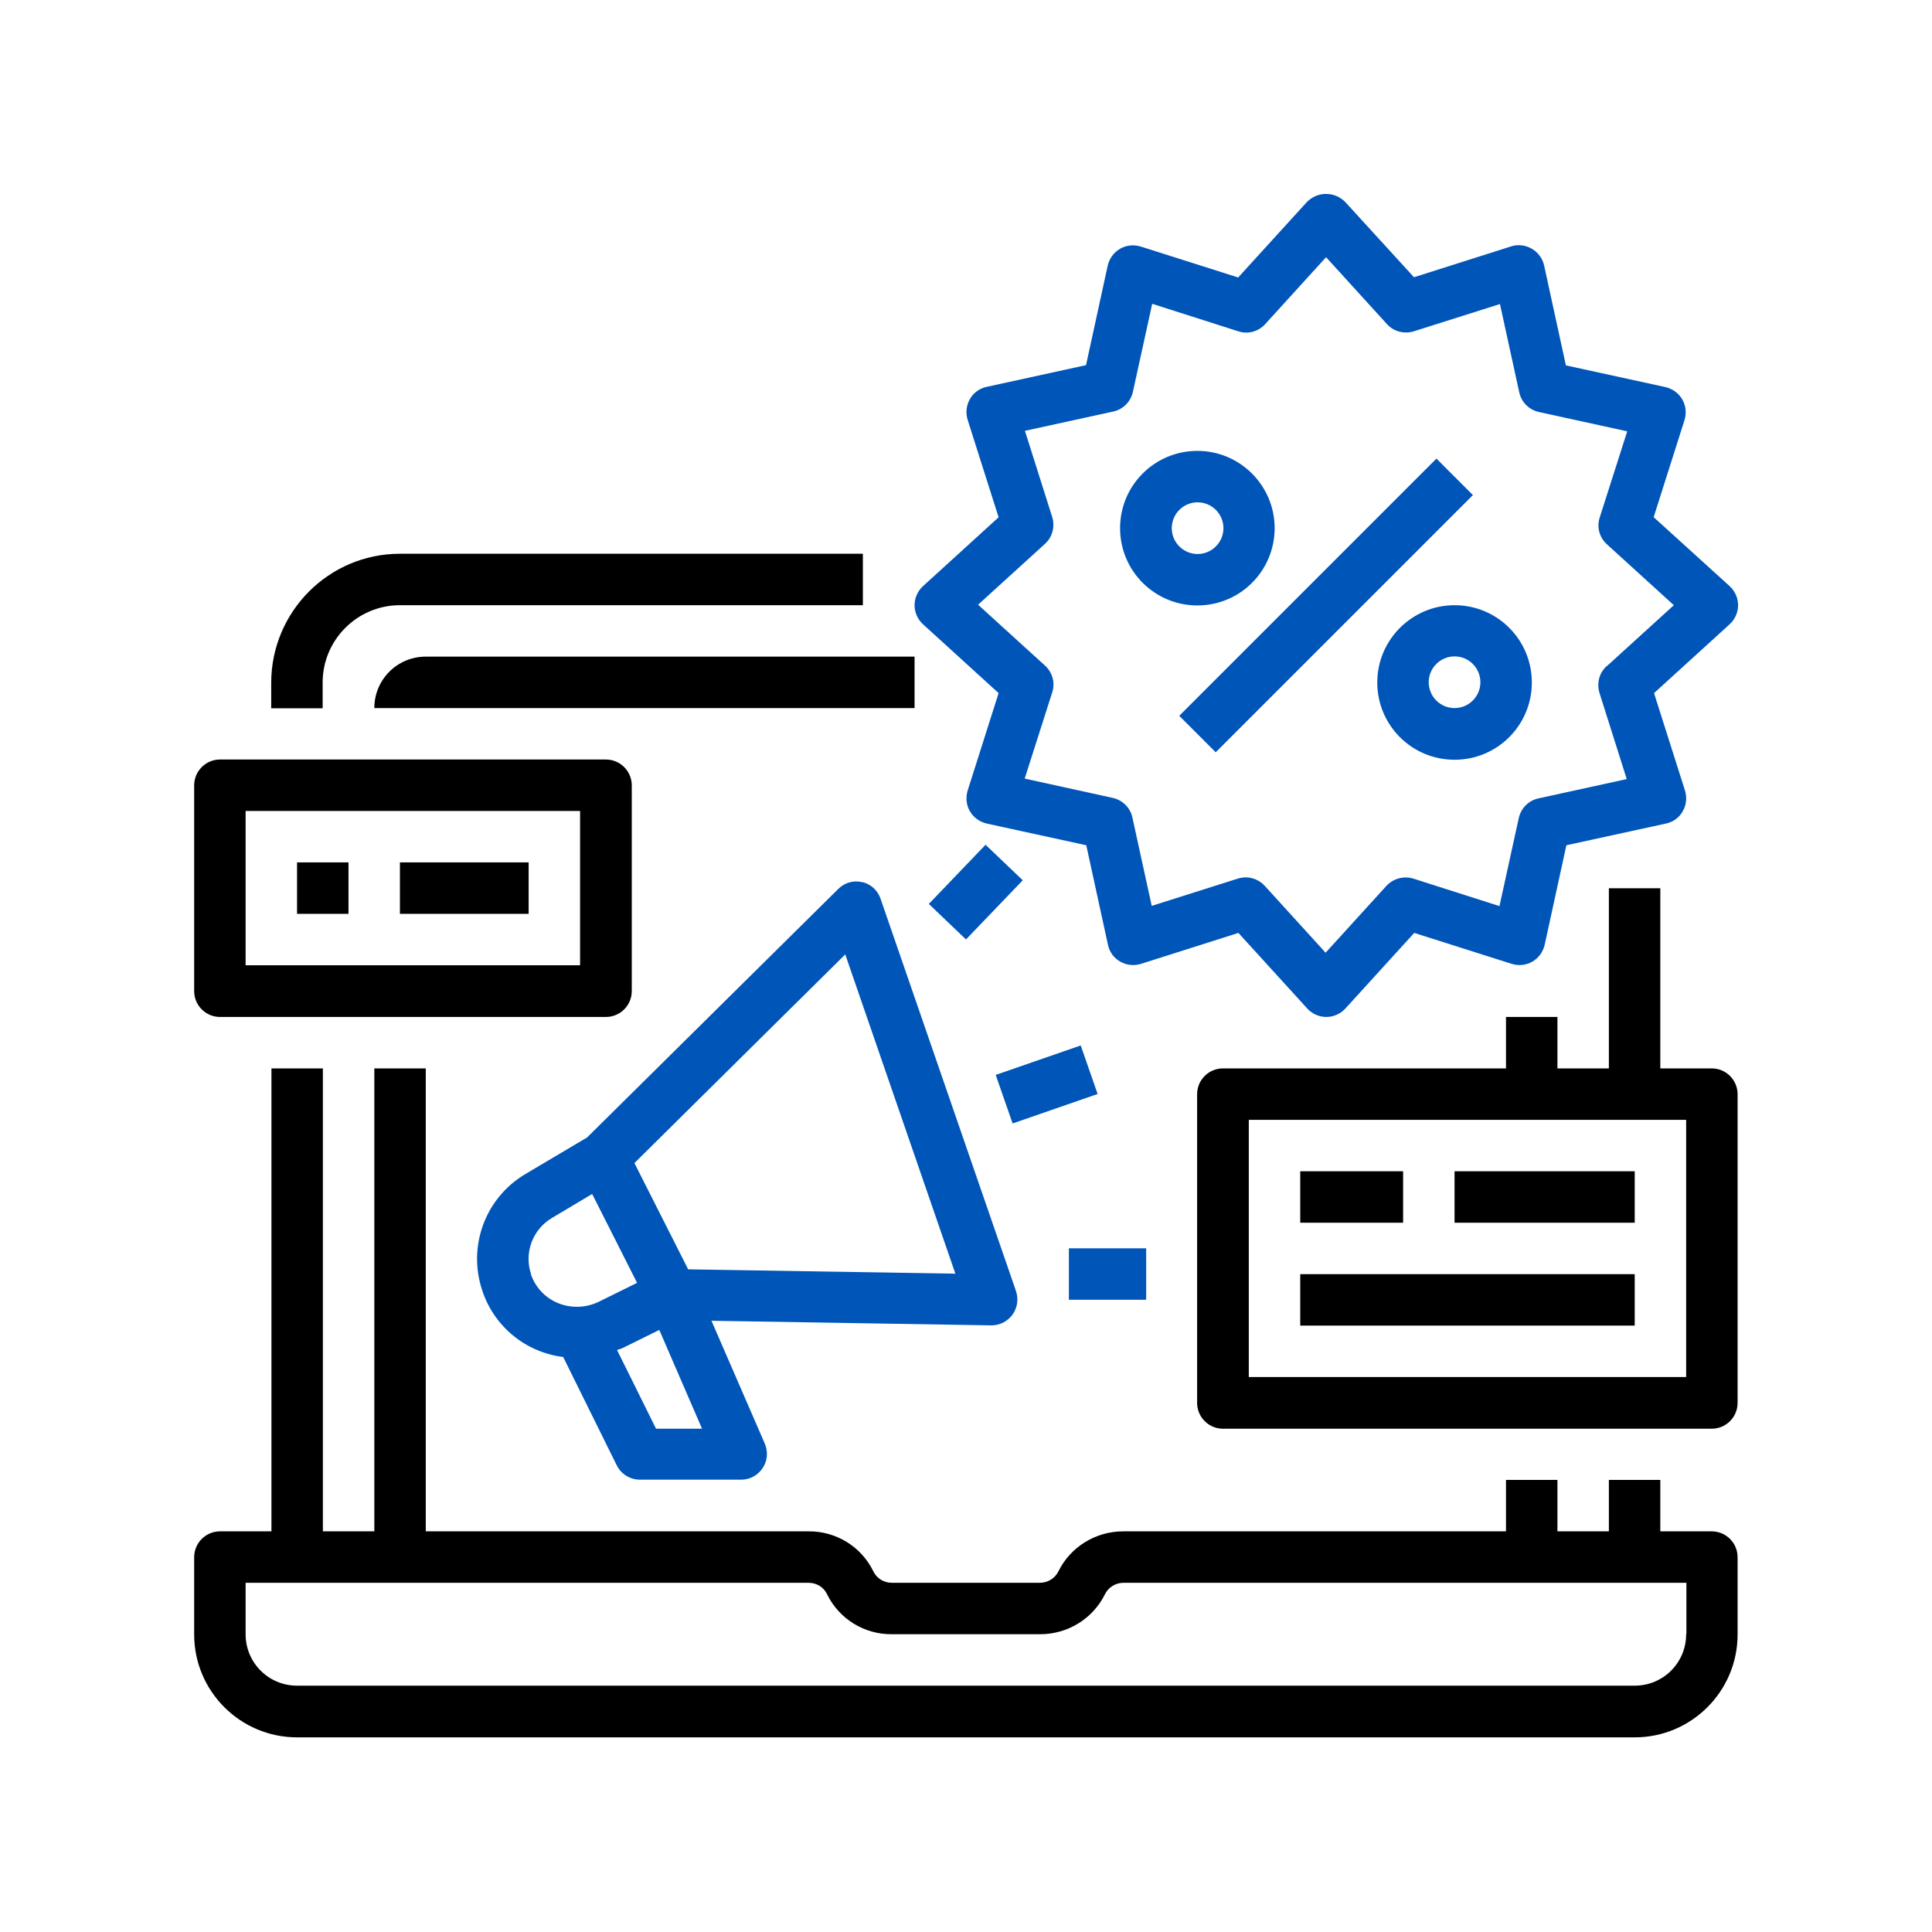
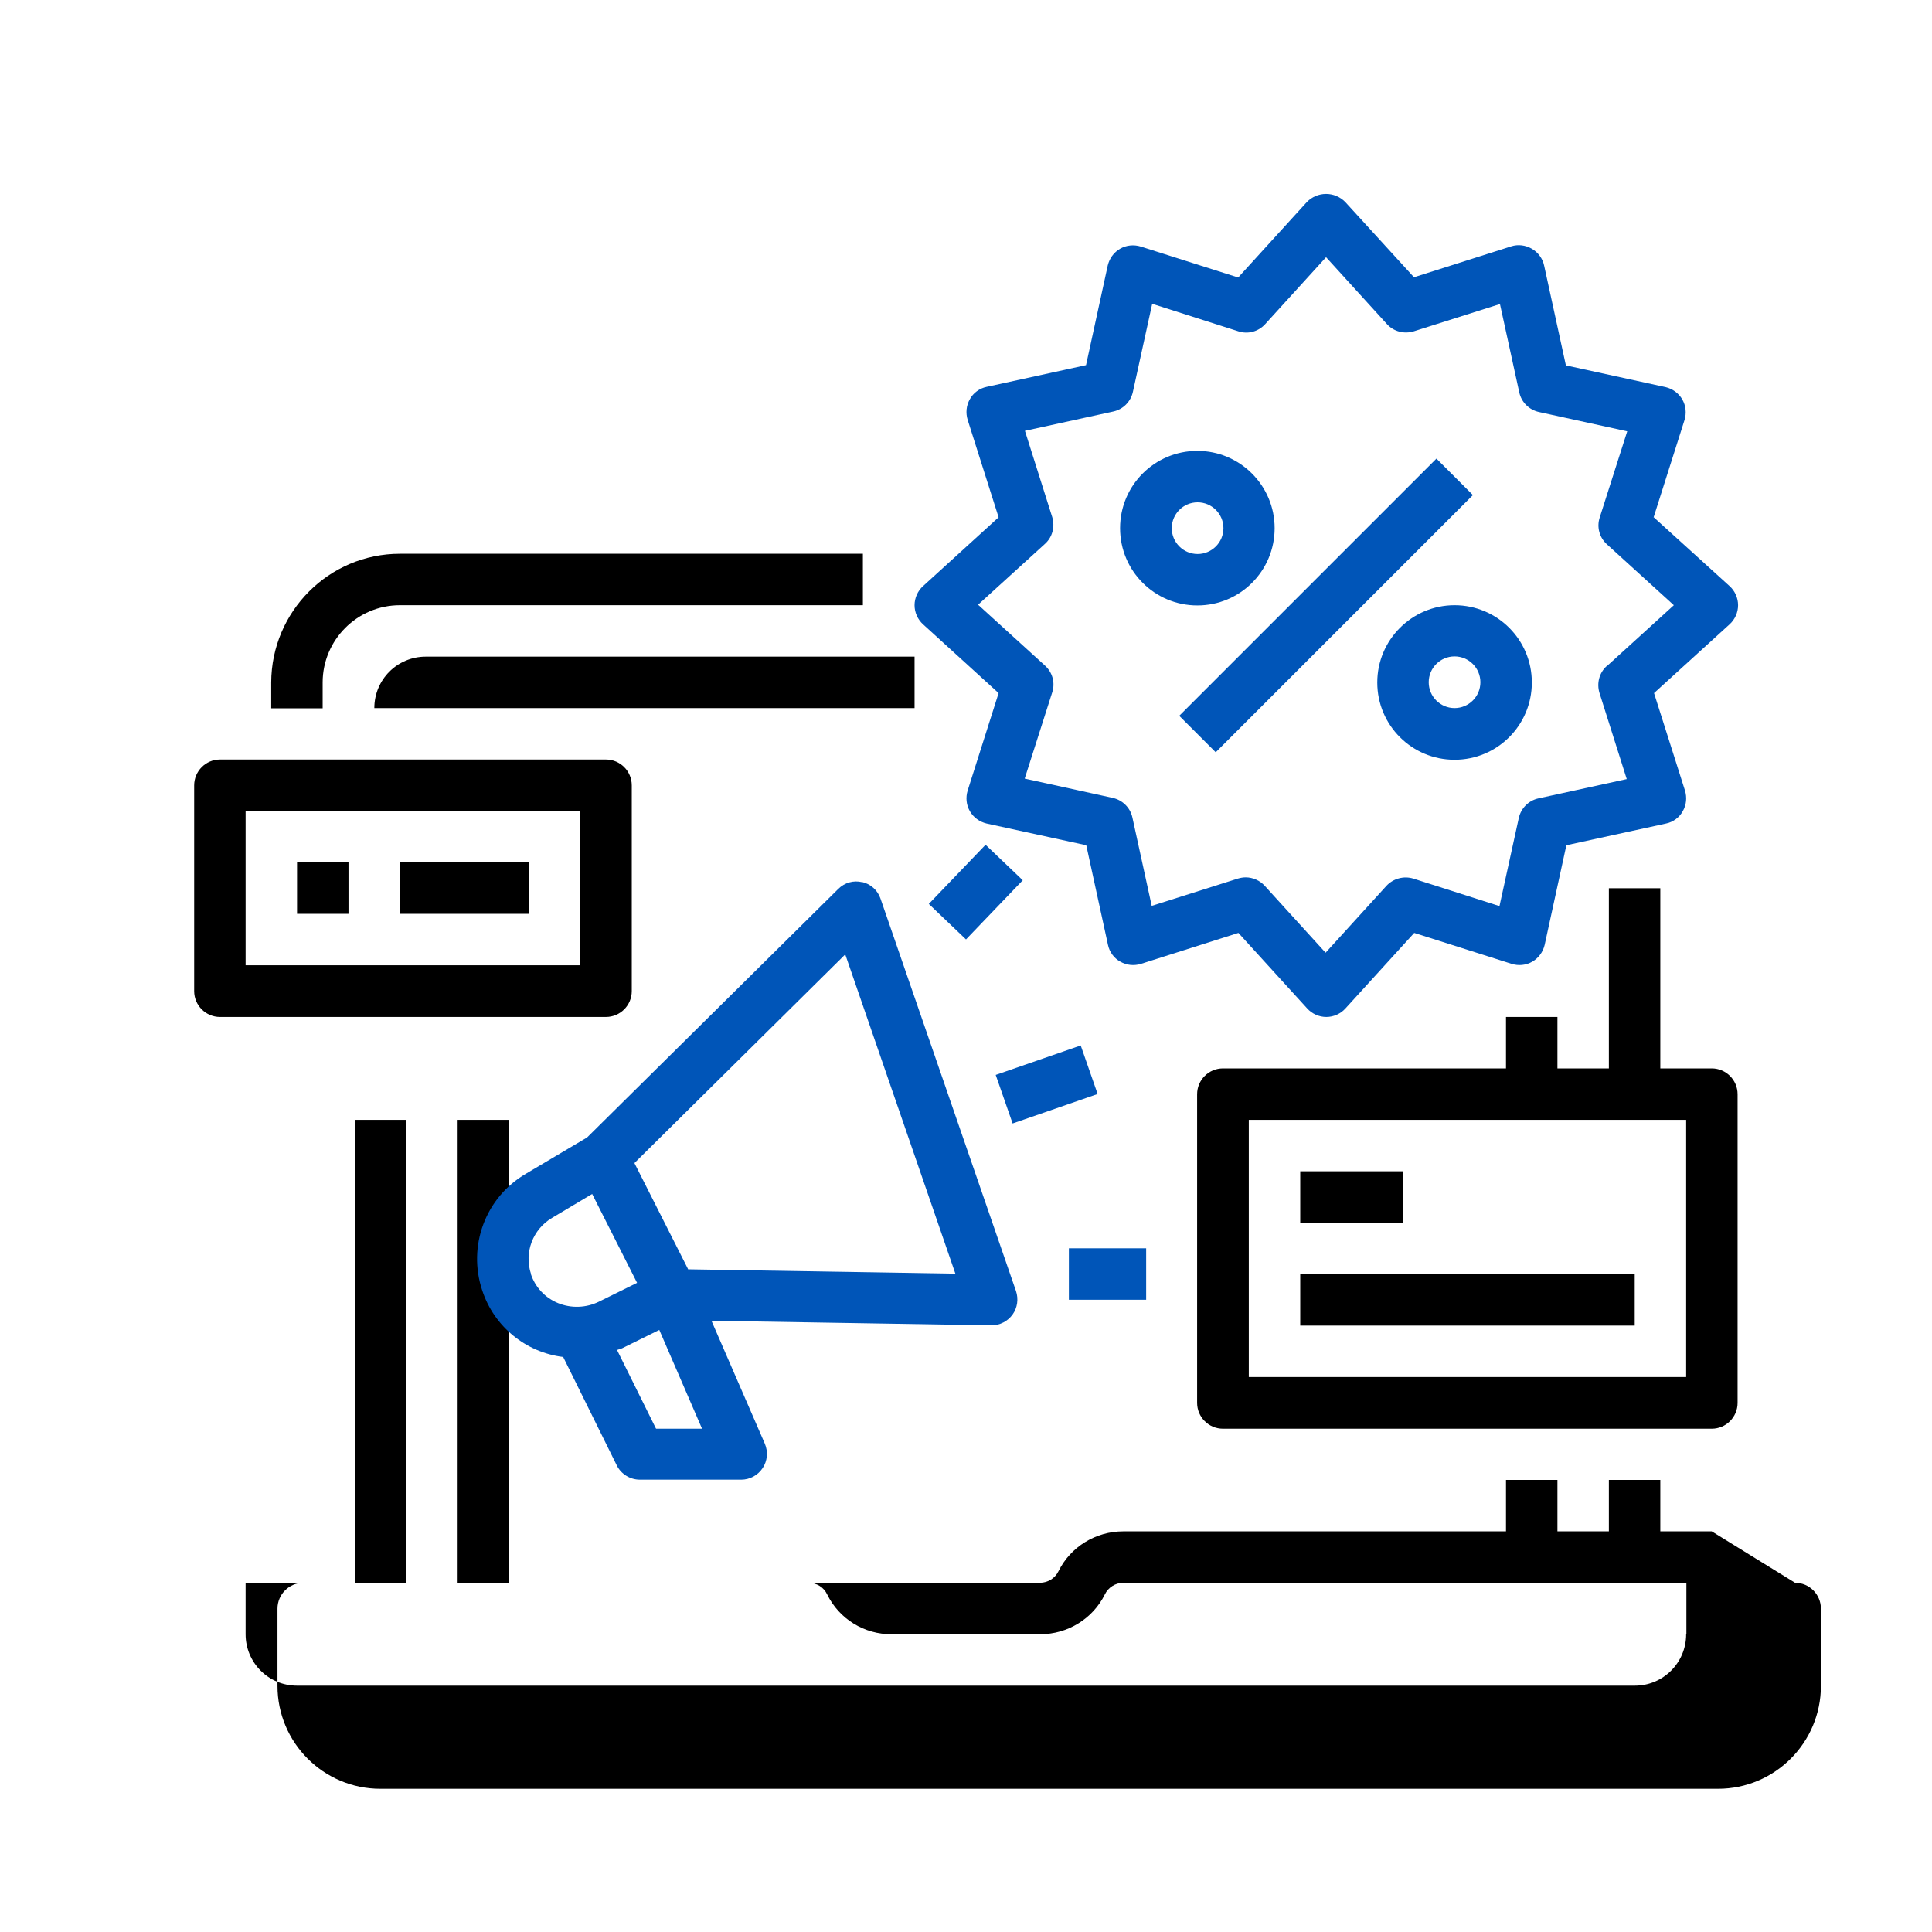
<svg xmlns="http://www.w3.org/2000/svg" id="Layer_1" version="1.1" viewBox="0 0 80 80">
  <defs>
    <style>
      .st0 {
        fill: #0055b8;
      }
    </style>
  </defs>
-   <path d="M70.88,63.41h-2.13v-2.13h-2.13v2.13h-2.13v-2.13h-2.13v2.13h-15.85c-1.14,0-2.18.64-2.68,1.65-.14.29-.44.48-.77.48h-6.13c-.33,0-.63-.18-.77-.48-.5-1.02-1.54-1.66-2.68-1.65h-15.85v-19.17h-2.13v19.17h-2.13v-19.17h-2.13v19.17h-2.13c-.59,0-1.07.48-1.07,1.07v3.2c0,2.35,1.91,4.26,4.26,4.26h55.39c2.35,0,4.26-1.91,4.26-4.26v-3.2c0-.59-.48-1.07-1.07-1.07ZM69.82,67.67c0,1.18-.95,2.13-2.13,2.13H12.3c-1.18,0-2.13-.95-2.13-2.13v-2.13h23.31c.33,0,.63.18.77.48.5,1.02,1.54,1.66,2.68,1.65h6.14c1.14,0,2.18-.64,2.68-1.65.14-.29.44-.48.77-.48h23.31v2.13Z" />
+   <path d="M70.88,63.41h-2.13v-2.13h-2.13v2.13h-2.13v-2.13h-2.13v2.13h-15.85c-1.14,0-2.18.64-2.68,1.65-.14.29-.44.48-.77.48h-6.13h-15.85v-19.17h-2.13v19.17h-2.13v-19.17h-2.13v19.17h-2.13c-.59,0-1.07.48-1.07,1.07v3.2c0,2.35,1.91,4.26,4.26,4.26h55.39c2.35,0,4.26-1.91,4.26-4.26v-3.2c0-.59-.48-1.07-1.07-1.07ZM69.82,67.67c0,1.18-.95,2.13-2.13,2.13H12.3c-1.18,0-2.13-.95-2.13-2.13v-2.13h23.31c.33,0,.63.18.77.48.5,1.02,1.54,1.66,2.68,1.65h6.14c1.14,0,2.18-.64,2.68-1.65.14-.29.44-.48.77-.48h23.31v2.13Z" />
  <path d="M35.73,25.06v-2.13h-19.17c-2.94,0-5.32,2.39-5.33,5.33v1.07h2.13v-1.07c0-1.76,1.43-3.2,3.2-3.2h19.17Z" />
  <path d="M15.5,29.32h22.37v-2.13h-20.24c-1.18,0-2.13.95-2.13,2.13Z" />
  <path class="st0" d="M68.47,21.43l1.28-4.03c.09-.29.06-.6-.09-.86-.15-.26-.4-.44-.69-.51l-4.13-.9-.9-4.13c-.06-.29-.25-.55-.51-.7-.26-.15-.57-.19-.85-.1l-4.03,1.28-2.85-3.12c-.21-.21-.49-.33-.79-.33s-.58.12-.79.33l-2.85,3.13-4.03-1.28c-.29-.09-.6-.06-.86.09-.26.15-.44.4-.51.69l-.9,4.13-4.12.9c-.29.06-.55.25-.69.51-.15.26-.18.57-.09.86l1.28,4.03-3.13,2.85c-.22.2-.35.49-.35.79s.13.59.35.79l3.13,2.85-1.28,4.03c-.09.29-.06.6.09.86.15.26.4.44.69.51l4.13.9.9,4.13c.06.29.25.55.51.69.26.15.57.18.86.09l4.03-1.28,2.85,3.13c.2.22.49.35.79.35s.59-.13.79-.35l2.85-3.13,4.03,1.28c.29.09.6.06.86-.09.26-.15.44-.4.51-.69l.9-4.13,4.13-.9c.29-.06.55-.25.69-.51.15-.26.18-.57.09-.86l-1.28-4.03,3.13-2.85c.22-.2.35-.49.35-.79s-.13-.59-.35-.79l-3.14-2.85ZM66.53,27.58c-.31.28-.42.71-.3,1.11l1.13,3.57-3.66.8c-.41.09-.72.41-.81.81l-.8,3.65-3.57-1.14c-.4-.12-.83,0-1.11.3l-2.52,2.77-2.52-2.77c-.2-.22-.49-.35-.79-.35-.11,0-.22.02-.32.05l-3.57,1.13-.8-3.66c-.09-.41-.41-.72-.81-.81l-3.65-.8,1.14-3.57c.13-.4.01-.83-.3-1.11l-2.77-2.52,2.77-2.52c.31-.28.42-.71.3-1.11l-1.13-3.57,3.66-.8c.41-.09.72-.41.81-.81l.8-3.65,3.57,1.14c.4.13.83.01,1.11-.3l2.52-2.77,2.52,2.77c.28.31.71.42,1.11.3l3.57-1.13.8,3.66c.09.41.41.72.81.81l3.66.8-1.14,3.57c-.13.4-.01.83.3,1.11l2.77,2.52-2.77,2.52Z" />
  <path class="st0" d="M48.83,29.64l10.65-10.65,1.51,1.51-10.65,10.65-1.51-1.51Z" />
  <path class="st0" d="M52.78,21.87c0-1.76-1.43-3.2-3.2-3.2s-3.2,1.43-3.2,3.2,1.43,3.2,3.2,3.2,3.2-1.43,3.2-3.2ZM48.52,21.87c0-.59.48-1.07,1.07-1.07s1.07.48,1.07,1.07-.48,1.07-1.07,1.07-1.07-.48-1.07-1.07Z" />
  <path class="st0" d="M60.23,25.06c-1.76,0-3.2,1.43-3.2,3.2s1.43,3.2,3.2,3.2,3.2-1.43,3.2-3.2-1.43-3.2-3.2-3.2ZM60.23,29.32c-.59,0-1.07-.48-1.07-1.07s.48-1.07,1.07-1.07,1.07.48,1.07,1.07-.48,1.07-1.07,1.07Z" />
  <path class="st0" d="M35.7,36.53c-.36-.09-.73.02-.99.28l-10.4,10.29-2.53,1.5c-1.68.98-2.43,3-1.81,4.84.49,1.49,1.8,2.56,3.35,2.75l2.22,4.49c.18.36.55.59.96.59h4.19c.36,0,.69-.18.89-.48s.23-.68.09-1.01l-2.21-5.09,11.58.19h.02c.34,0,.67-.17.87-.45s.25-.64.14-.97l-5.61-16.25c-.12-.35-.41-.61-.77-.69ZM21.99,52.76c-.3-.89.07-1.86.87-2.33l1.66-.99,1.86,3.68-1.58.78c-.53.26-1.15.28-1.69.06-.54-.22-.95-.66-1.13-1.21ZM27.16,59.15l-1.61-3.25c.07-.03.14-.04.21-.07l1.54-.76,1.77,4.09h-1.9ZM28.49,52.55l-2.22-4.39,8.73-8.64,4.56,13.22-11.07-.18Z" />
  <path class="st0" d="M41.23,44.51l3.52-1.22.7,2.01-3.52,1.22-.7-2.01Z" />
  <path class="st0" d="M38.46,37.43l2.35-2.45,1.54,1.47-2.35,2.45-1.54-1.47Z" />
  <path class="st0" d="M44.26,51.69h3.2v2.13h-3.2v-2.13Z" />
  <path d="M70.88,44.24h-2.13v-7.46h-2.13v7.46h-2.13v-2.13h-2.13v2.13h-11.72c-.59,0-1.07.48-1.07,1.07v12.78c0,.59.48,1.07,1.07,1.07h20.24c.59,0,1.07-.48,1.07-1.07v-12.78c0-.59-.48-1.07-1.07-1.07ZM69.82,57.02h-18.11v-10.65h18.11v10.65Z" />
  <path d="M53.84,48.5h4.26v2.13h-4.26v-2.13Z" />
-   <path d="M60.23,48.5h7.46v2.13h-7.46v-2.13Z" />
  <path d="M53.84,52.76h13.85v2.13h-13.85v-2.13Z" />
  <path d="M9.11,42.11h15.98c.59,0,1.07-.48,1.07-1.07v-8.52c0-.59-.48-1.07-1.07-1.07h-15.98c-.59,0-1.07.48-1.07,1.07v8.52c0,.59.48,1.07,1.07,1.07ZM10.17,33.58h13.85v6.39h-13.85v-6.39Z" />
  <path d="M12.3,35.71h2.13v2.13h-2.13v-2.13Z" />
  <path d="M16.56,35.71h5.33v2.13h-5.33v-2.13Z" />
</svg>